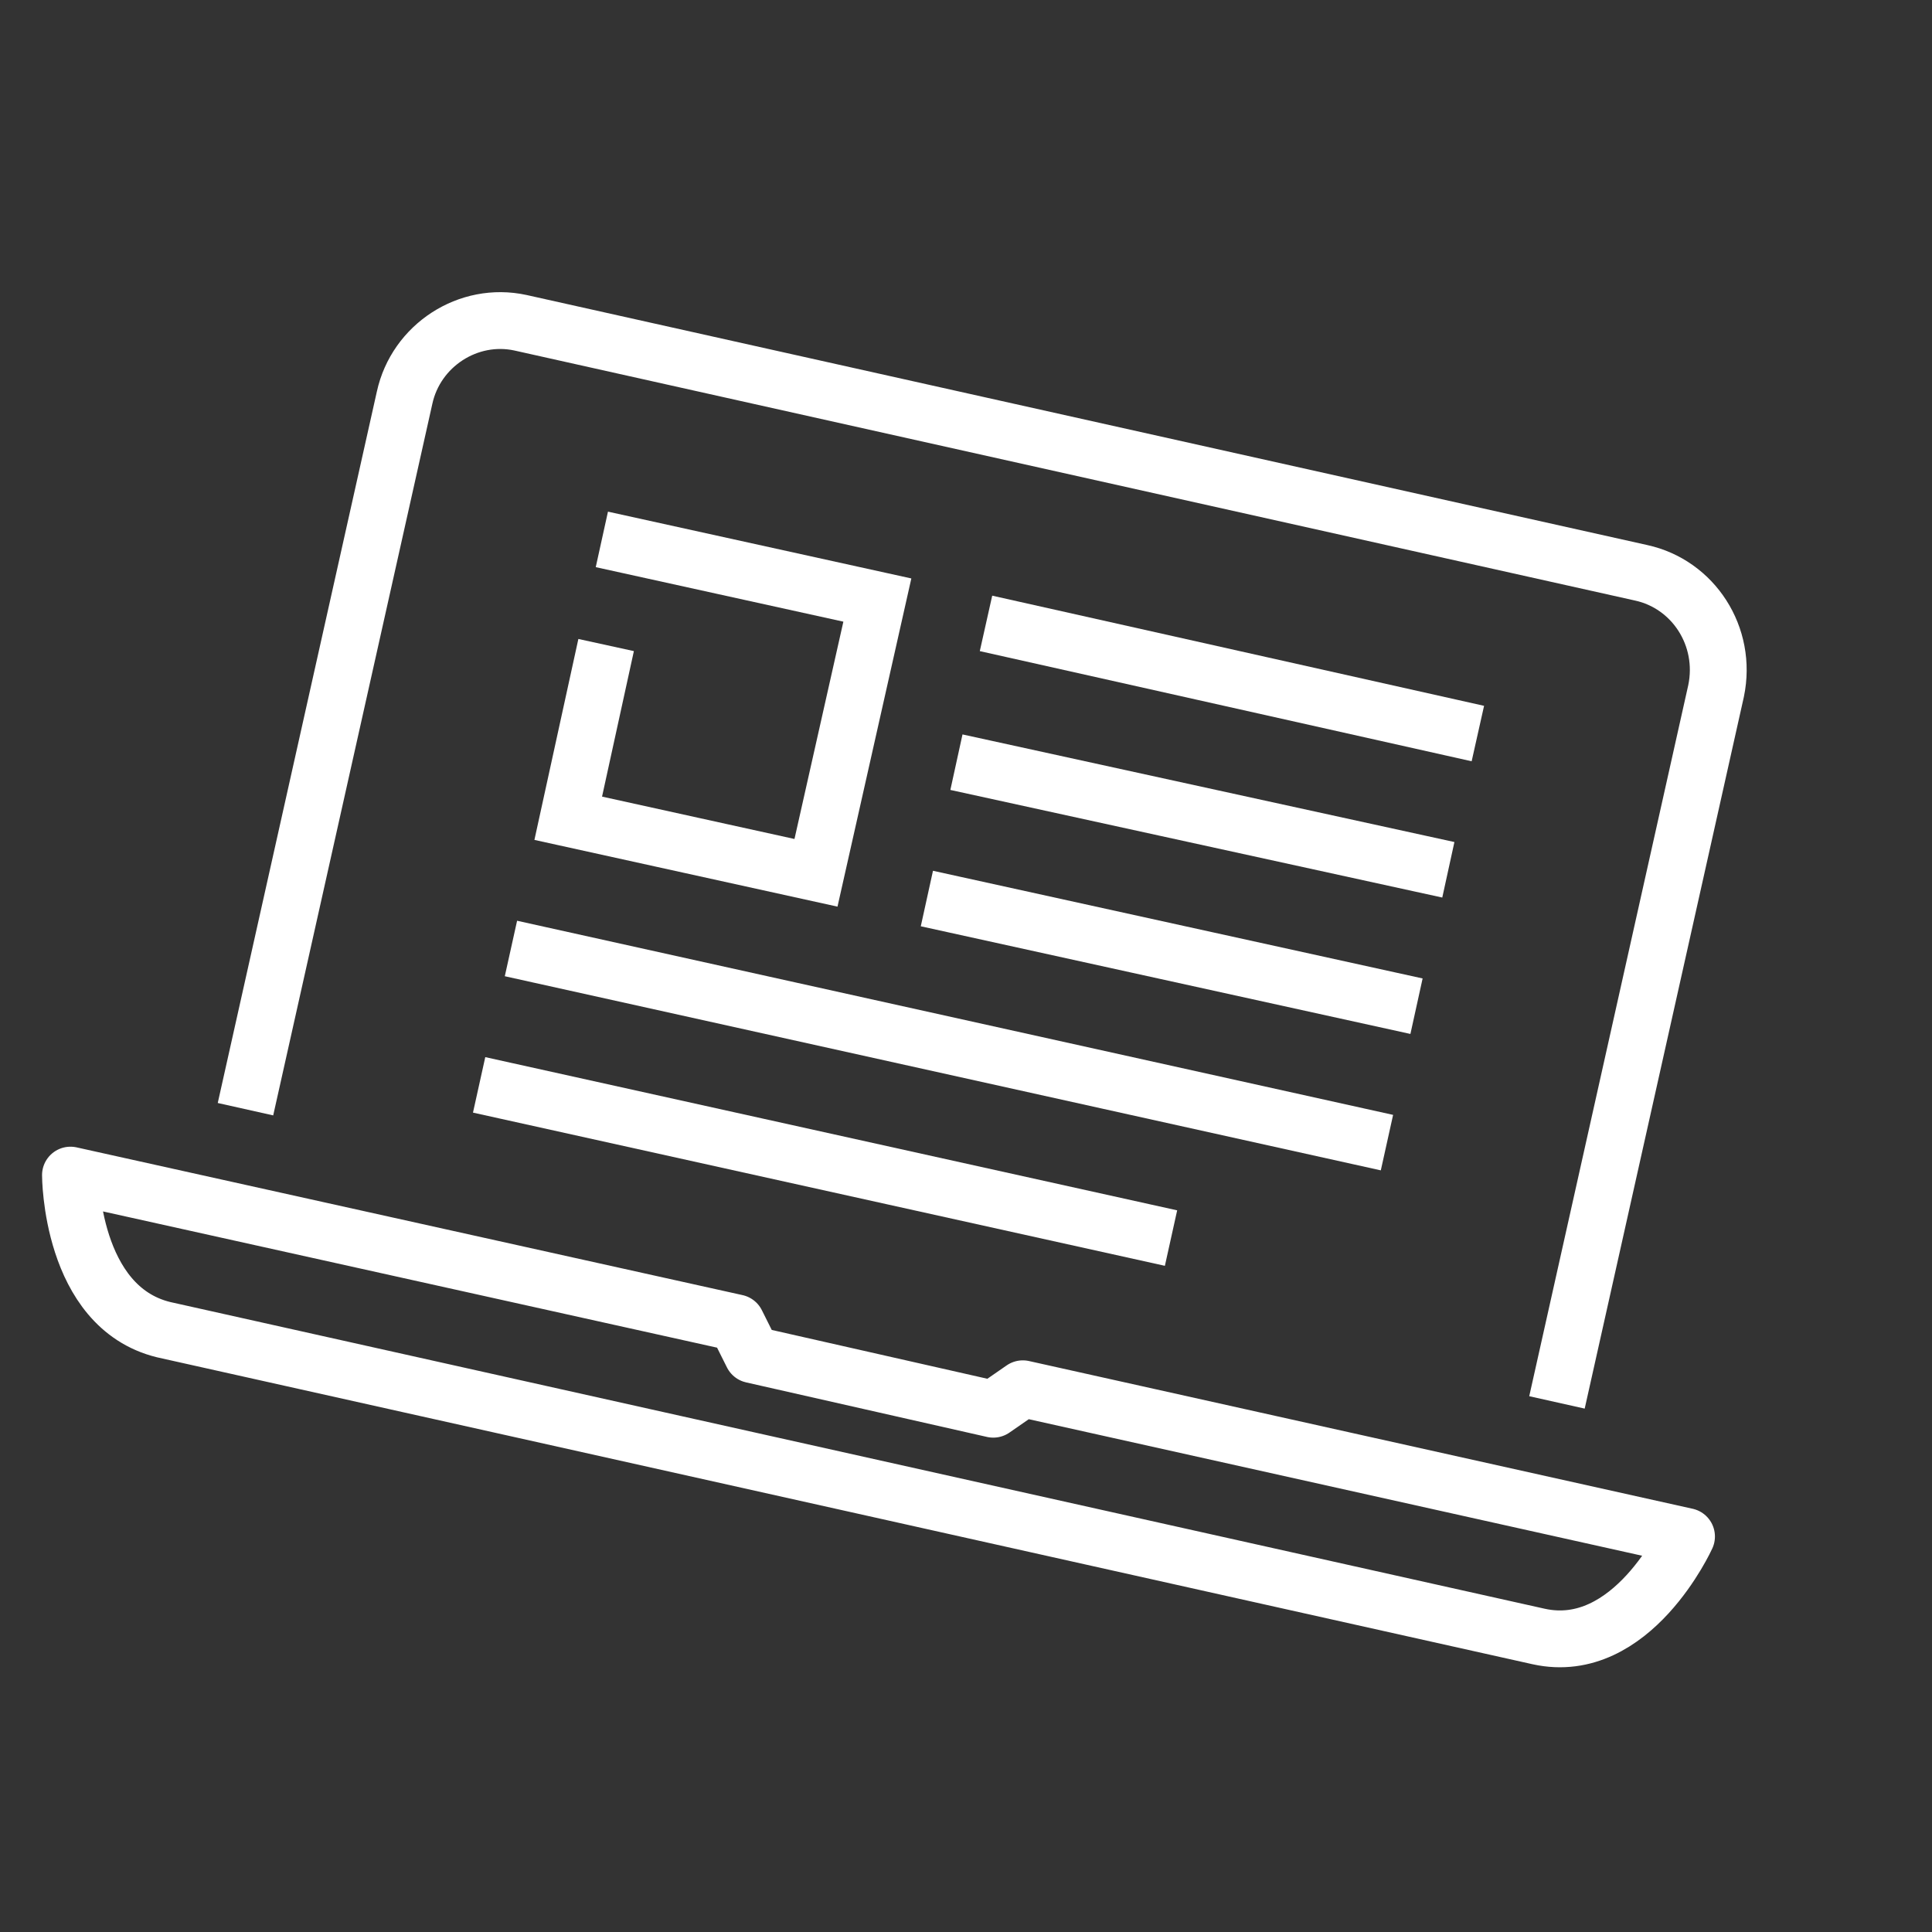
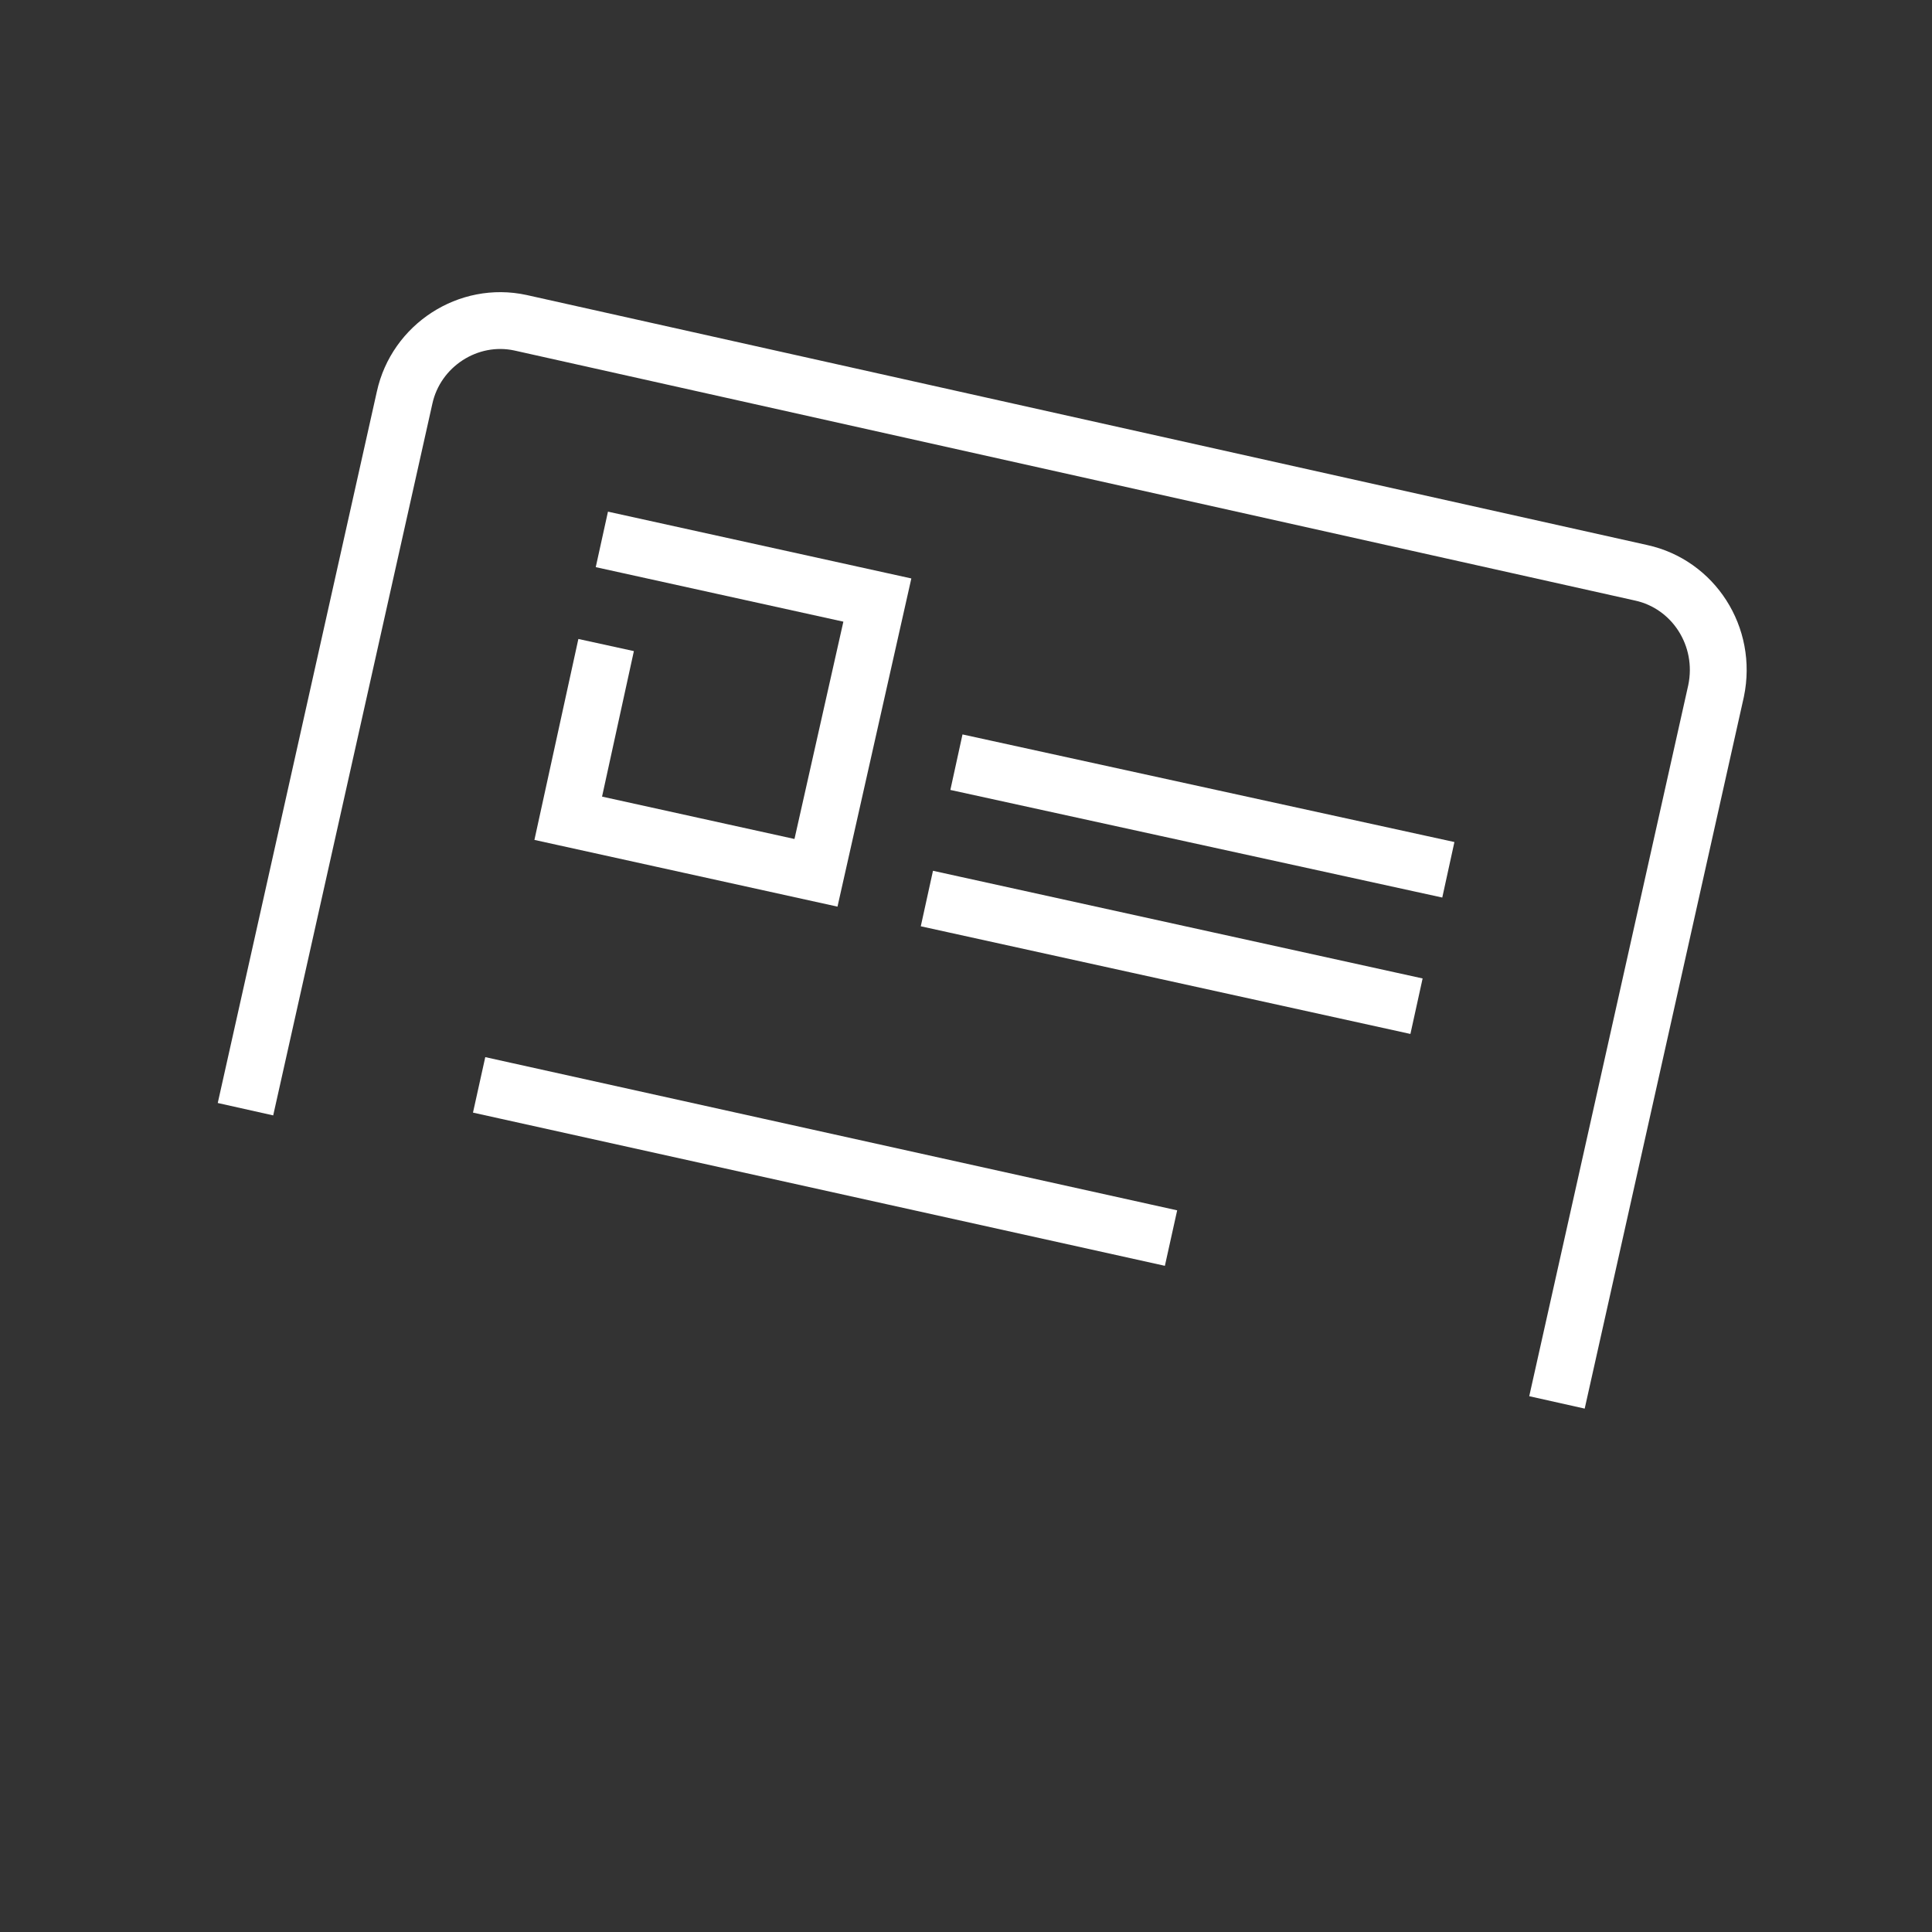
<svg xmlns="http://www.w3.org/2000/svg" id="Layer_1" x="0px" y="0px" viewBox="0 0 85 85" style="enable-background:new 0 0 85 85;" xml:space="preserve">
  <rect x="0" y="0" width="85" height="85" fill="#333333" stroke="none" />
  <style type="text/css">	.st0{fill:none;stroke:#FFFFFF;stroke-width:2.5;stroke-linejoin:round;stroke-miterlimit:10;}	.st1{fill:none;stroke:#FFFFFF;stroke-width:2.5;stroke-linecap:square;stroke-miterlimit:10;}</style>
  <g>
    <g>
      <g>
        <g>
          <g>
            <path class="st0" d="M10.8,48.8l7-31.3c0.5-2.3,2.8-3.8,5.1-3.3l49.3,11c2.3,0.5,3.8,2.8,3.3,5.2l-7,31.3" />
          </g>
-           <path class="st0" d="M45,61.1L43.7,62l-10.6-2.4l-0.7-1.4L3.1,51.7c0,0,0,5.8,4.1,6.8L67.7,72c4.1,0.9,6.5-4.4,6.5-4.4L45,61.1z     " />
        </g>
      </g>
    </g>
    <g>
      <g>
        <line class="st1" x1="61.1" y1="44" x2="42" y2="39.8" />
        <line class="st1" x1="62.5" y1="38" x2="43.3" y2="33.8" />
-         <line class="st1" x1="63.8" y1="32" x2="44.6" y2="27.7" />
-         <line class="st1" x1="59.8" y1="50" x2="23.7" y2="42" />
        <line class="st1" x1="50.3" y1="54.2" x2="22.3" y2="48" />
      </g>
      <polyline class="st1" points="27.7,24 38.6,26.4 35.9,38.4 25,36 26.4,29.6   " />
    </g>
  </g>
</svg>